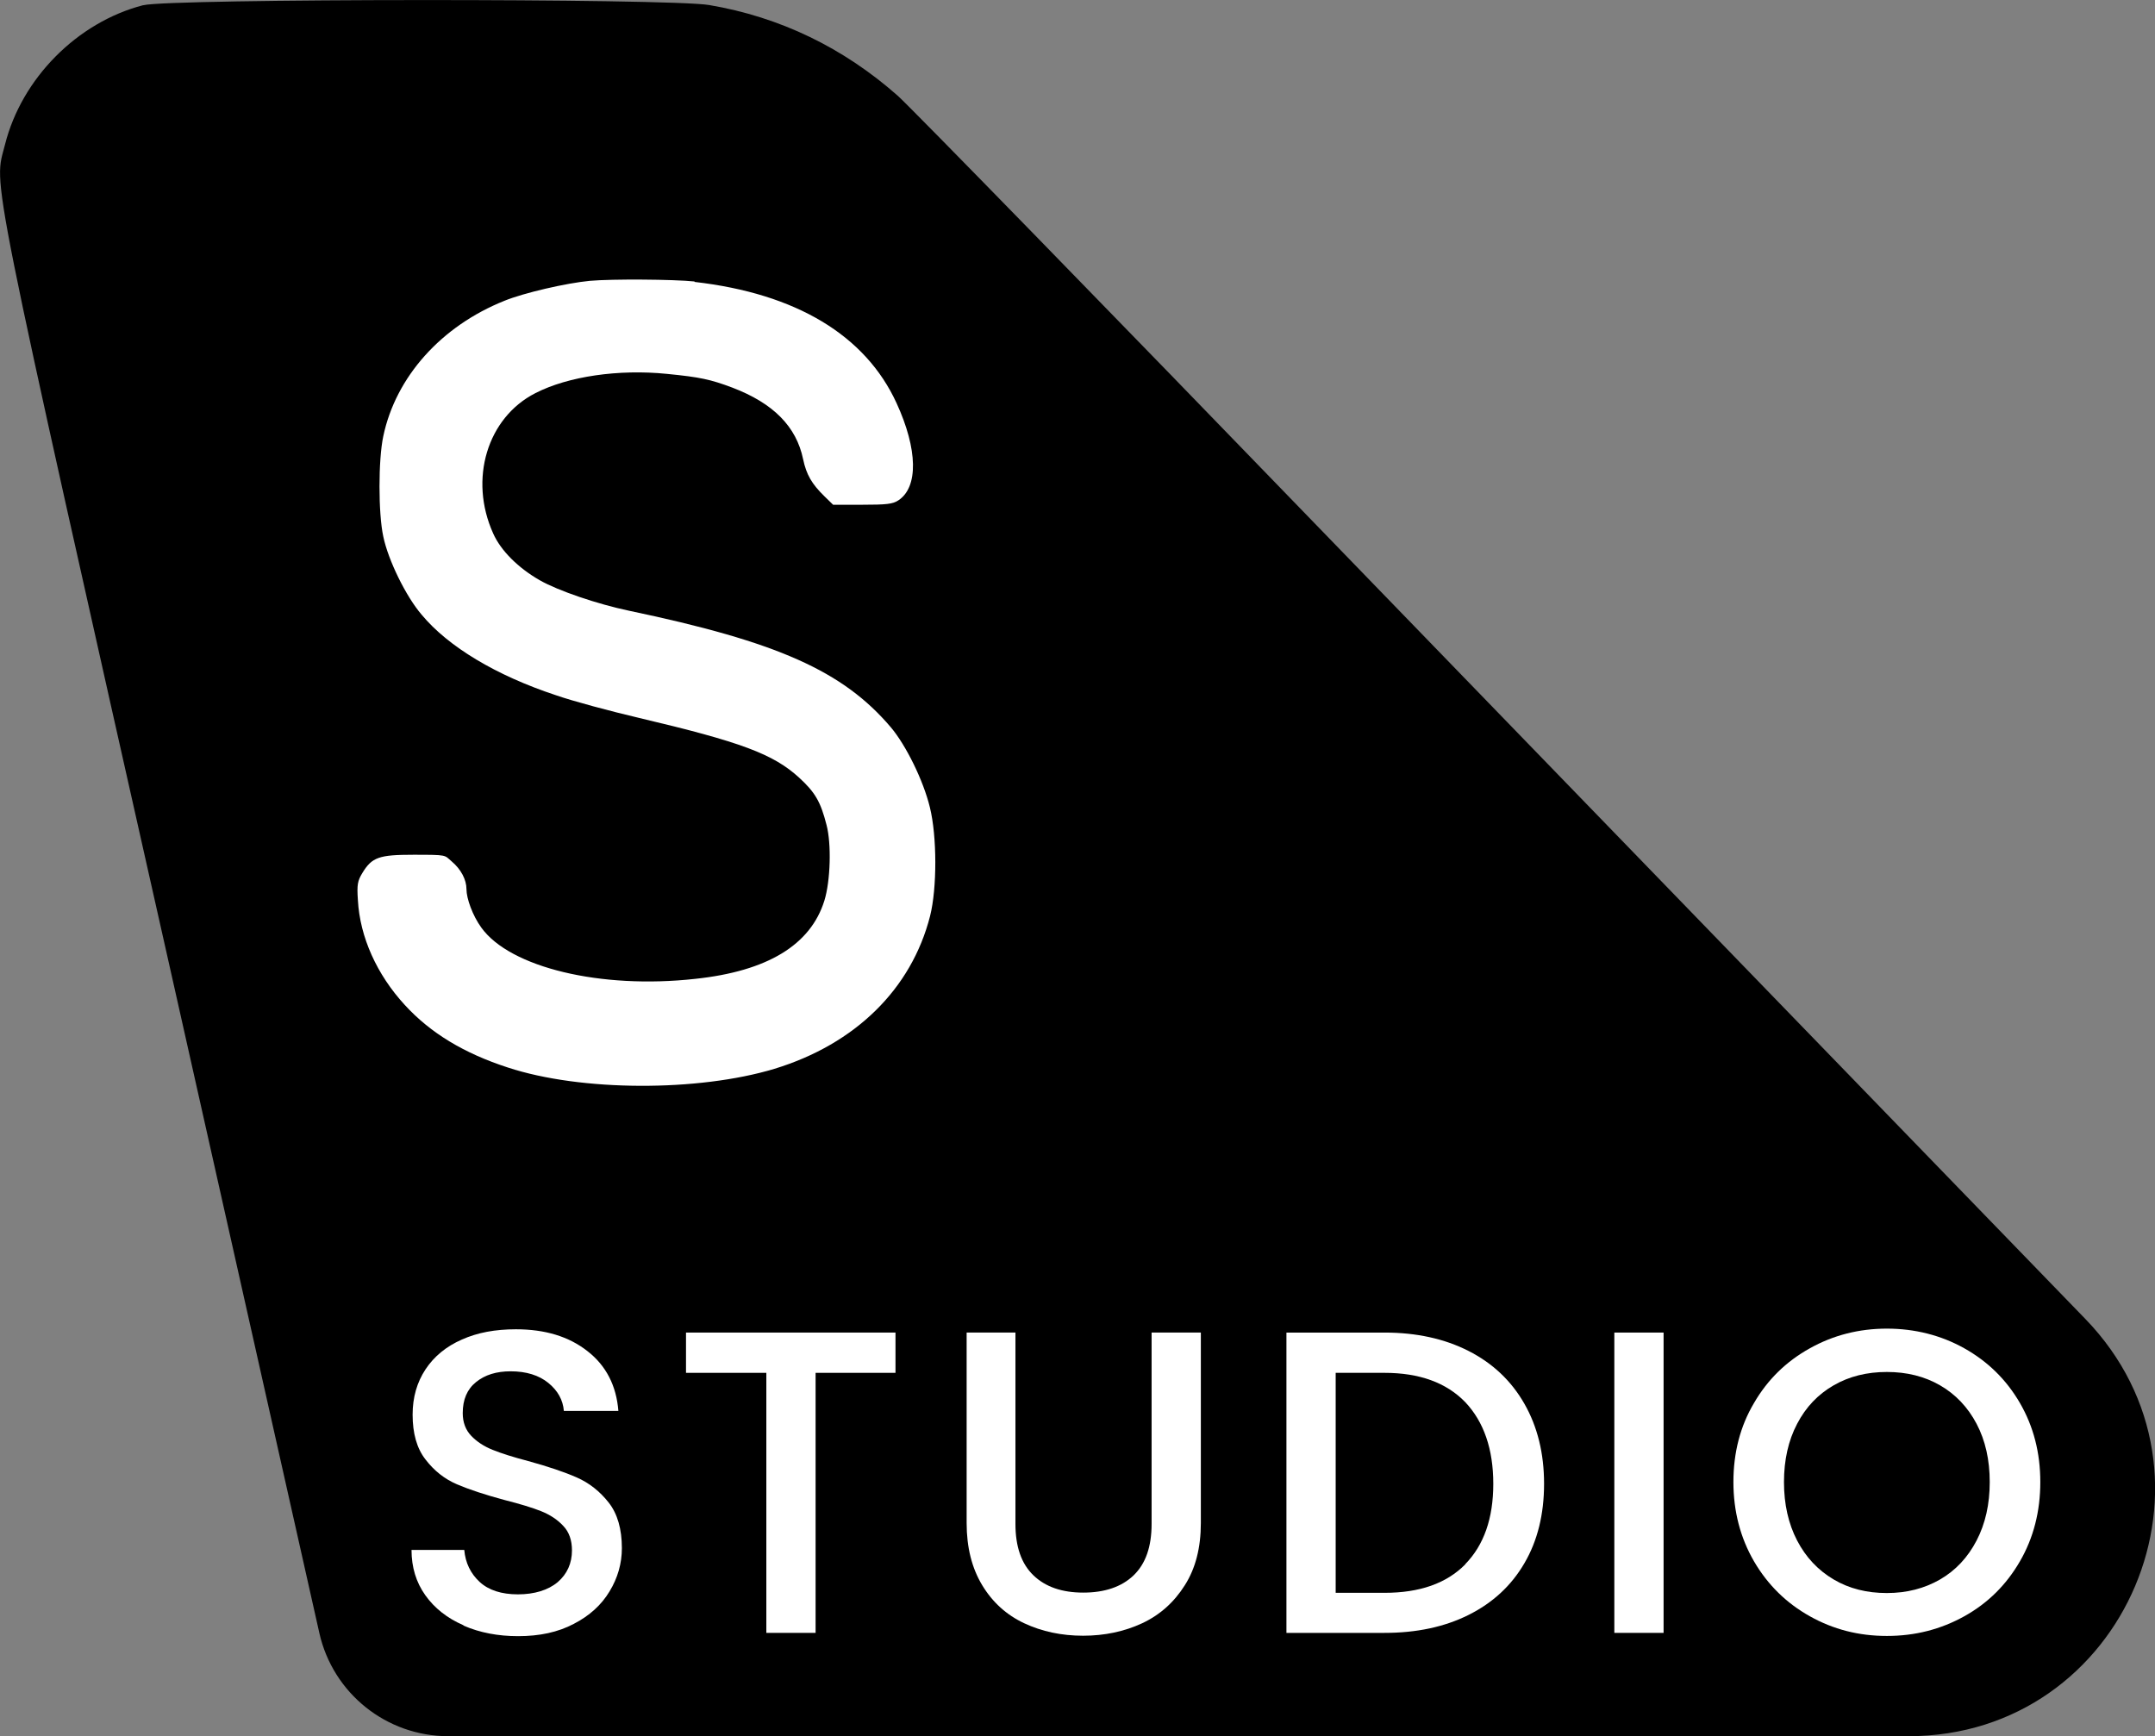
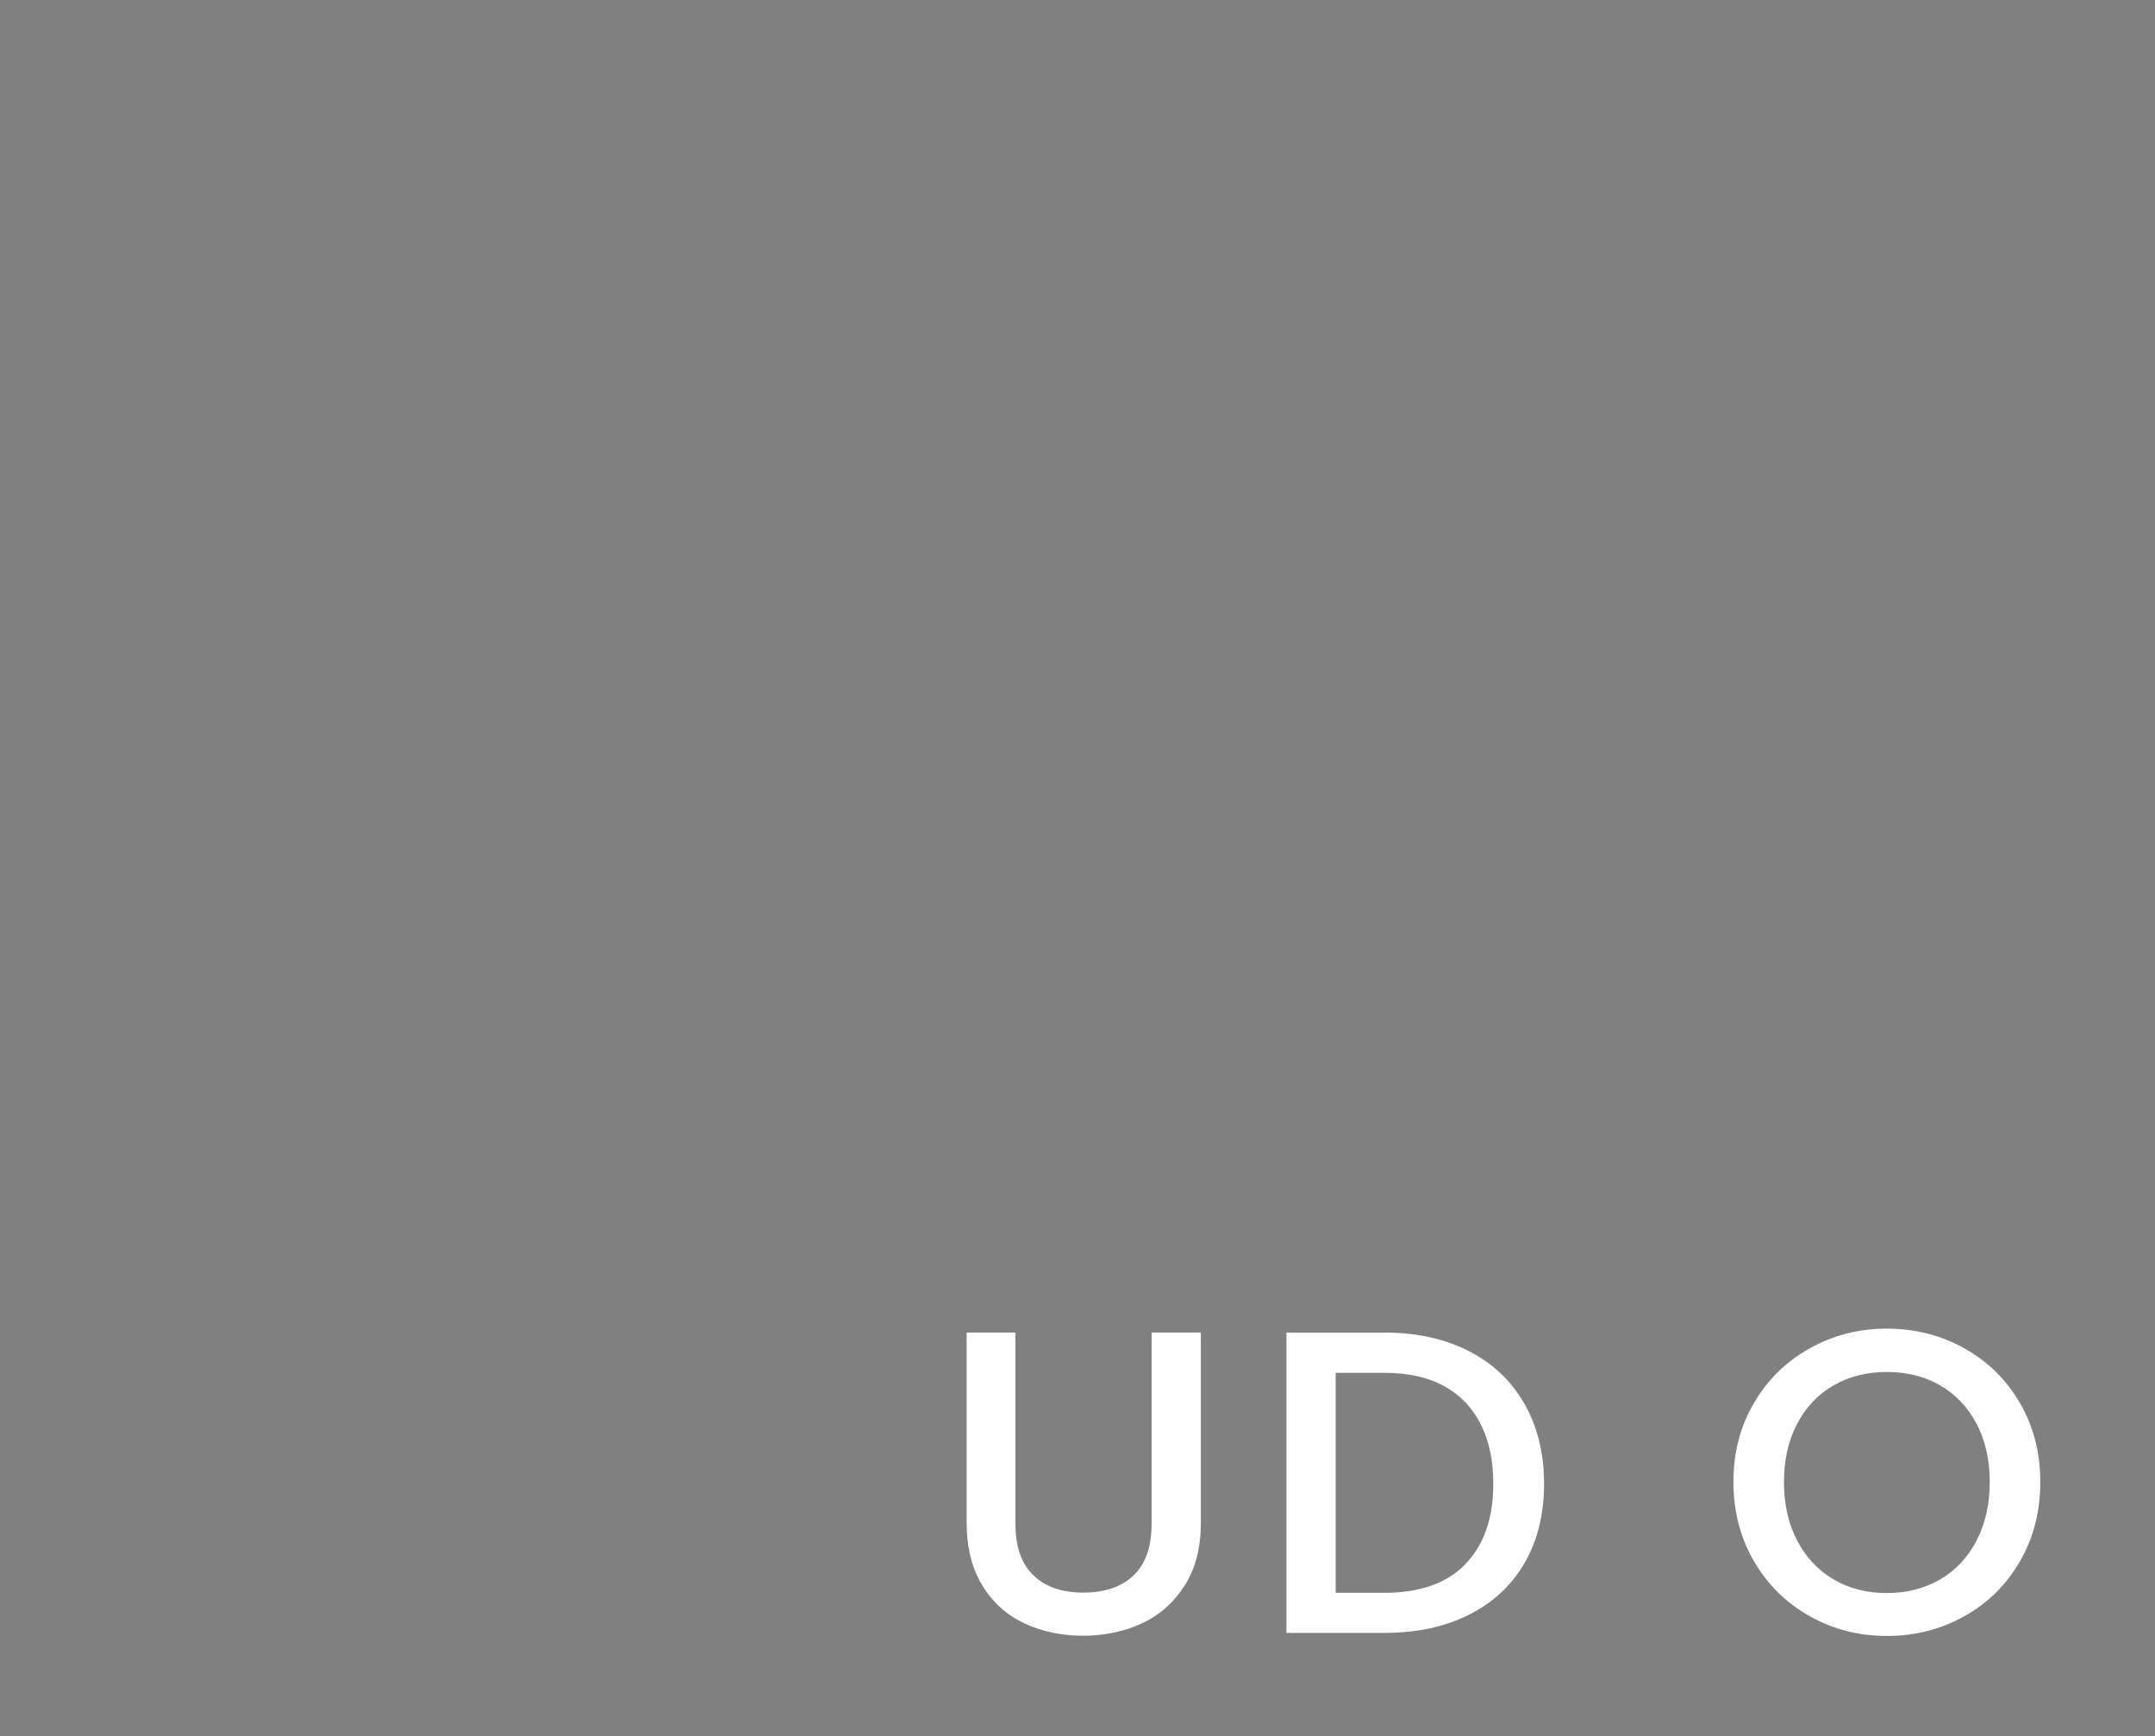
<svg xmlns="http://www.w3.org/2000/svg" id="Layer_2" viewBox="0 0 98.45 79.32">
  <rect x="0" y="0" width="98.45" height="79.32" fill="#808080" stroke="none" />
  <defs>
    <style>.cls-1 {
            fill: #fff;
        }</style>
  </defs>
-   <path d="M6.53.24C3.53,1.02.99,3.58.23,6.6c-.51,2.03-.91.08,7.6,37.91l6.76,30.1c.62,2.75,3.06,4.71,5.89,4.71h66.71c9.93,0,14.98-11.93,8.08-19.06L60.7,24.57c-10.24-10.59-19.1-19.67-19.68-20.19-2.49-2.2-5.38-3.6-8.62-4.15-1.81-.31-24.67-.3-25.86.01Z" />
-   <path class="cls-1" d="M31.73,12.88c4.64.53,7.81,2.44,9.23,5.54.97,2.11,1,3.84.08,4.44-.25.17-.56.2-1.64.2h-1.34l-.41-.4c-.56-.55-.81-.97-.96-1.68-.31-1.5-1.37-2.56-3.23-3.27-1.01-.38-1.48-.48-3-.63-2.19-.22-4.5.11-6,.88-2.2,1.12-3.05,3.93-1.93,6.41.35.79,1.15,1.58,2.13,2.14.84.48,2.64,1.09,4.07,1.39,6.78,1.42,9.78,2.75,11.97,5.33.69.82,1.48,2.42,1.78,3.65.33,1.33.33,3.7.01,4.97-.85,3.33-3.41,5.85-7.11,6.98-3.48,1.05-8.84,1.04-12.18-.06-2-.65-3.53-1.57-4.71-2.86-1.27-1.38-2.05-3.1-2.14-4.79-.05-.71-.01-.88.2-1.23.44-.73.77-.84,2.34-.84s1.4.01,1.74.3c.43.36.68.84.68,1.27s.28,1.21.68,1.76c1.31,1.82,5.45,2.82,9.77,2.34,3.3-.35,5.27-1.55,5.9-3.57.28-.9.33-2.59.1-3.46-.27-1.06-.52-1.49-1.25-2.16-1.18-1.08-2.65-1.63-7.31-2.73-1.32-.31-3.04-.77-3.81-1.04-2.72-.9-4.91-2.21-6.13-3.68-.72-.84-1.53-2.5-1.75-3.57-.23-1.05-.23-3.51,0-4.58.57-2.71,2.64-5.03,5.54-6.19.88-.36,2.83-.81,3.9-.91,1.02-.09,3.82-.07,4.78.03h0Z" />
-   <path class="cls-1" d="M21.17,74.25c-.74-.32-1.32-.78-1.74-1.37-.42-.59-.63-1.28-.63-2.07h2.41c.05.59.29,1.08.7,1.46s1,.57,1.75.57,1.38-.19,1.82-.56c.43-.37.65-.86.65-1.45,0-.46-.13-.84-.4-1.12-.27-.29-.61-.51-1.01-.67s-.96-.33-1.67-.51c-.89-.24-1.62-.48-2.18-.72-.56-.24-1.04-.62-1.43-1.13-.4-.51-.59-1.2-.59-2.05,0-.79.2-1.48.59-2.07.39-.59.95-1.05,1.66-1.36.71-.32,1.53-.47,2.47-.47,1.33,0,2.42.33,3.27,1,.85.66,1.32,1.58,1.41,2.73h-2.49c-.04-.5-.28-.93-.71-1.28s-1.01-.53-1.72-.53c-.65,0-1.17.16-1.58.49s-.61.8-.61,1.42c0,.42.13.77.39,1.04.26.27.58.48.98.64s.93.33,1.62.51c.91.25,1.65.5,2.22.75.57.25,1.06.64,1.46,1.15s.6,1.21.6,2.08c0,.7-.19,1.36-.56,1.97-.37.62-.92,1.12-1.64,1.49-.72.38-1.56.56-2.54.56-.92,0-1.75-.16-2.49-.48Z" />
-   <path class="cls-1" d="M40.91,60.88v1.84h-3.65v11.88h-2.25v-11.88h-3.67v-1.84h9.57Z" />
  <path class="cls-1" d="M46.39,60.88v8.74c0,1.04.27,1.82.82,2.35.55.53,1.31.79,2.28.79s1.75-.26,2.3-.79c.55-.53.82-1.31.82-2.35v-8.74h2.25v8.7c0,1.12-.24,2.07-.73,2.84-.49.78-1.14,1.36-1.95,1.74-.82.38-1.72.57-2.7.57s-1.88-.19-2.69-.57c-.81-.38-1.45-.96-1.92-1.74-.47-.78-.71-1.72-.71-2.84v-8.7h2.25Z" />
  <path class="cls-1" d="M67.09,61.72c1.1.56,1.95,1.36,2.55,2.41.6,1.05.9,2.27.9,3.66s-.3,2.61-.9,3.63c-.6,1.03-1.45,1.81-2.55,2.36-1.1.55-2.38.82-3.84.82h-4.48v-13.72h4.48c1.46,0,2.74.28,3.84.84ZM66.94,71.46c.85-.87,1.28-2.09,1.28-3.67s-.43-2.83-1.28-3.73c-.86-.89-2.09-1.34-3.69-1.34h-2.23v10.05h2.23c1.61,0,2.83-.43,3.69-1.3Z" />
-   <path class="cls-1" d="M76,60.88v13.72h-2.25v-13.72h2.25Z" />
  <path class="cls-1" d="M82.68,73.84c-1.07-.6-1.92-1.43-2.55-2.51-.62-1.07-.94-2.28-.94-3.62s.31-2.55.94-3.61c.62-1.07,1.47-1.9,2.55-2.5,1.07-.6,2.25-.9,3.52-.9s2.47.3,3.54.9c1.07.6,1.92,1.43,2.54,2.5.62,1.07.93,2.27.93,3.61s-.31,2.55-.93,3.62c-.62,1.07-1.46,1.91-2.54,2.51s-2.25.9-3.54.9-2.45-.3-3.52-.9ZM88.63,72.16c.71-.41,1.27-1.01,1.67-1.78.4-.77.6-1.66.6-2.67s-.2-1.9-.6-2.66c-.4-.76-.96-1.35-1.67-1.76-.71-.41-1.52-.61-2.43-.61s-1.72.2-2.43.61c-.71.41-1.27.99-1.67,1.76-.4.76-.6,1.65-.6,2.66s.2,1.9.6,2.67.96,1.36,1.67,1.78,1.52.62,2.43.62,1.72-.21,2.43-.62Z" />
</svg>